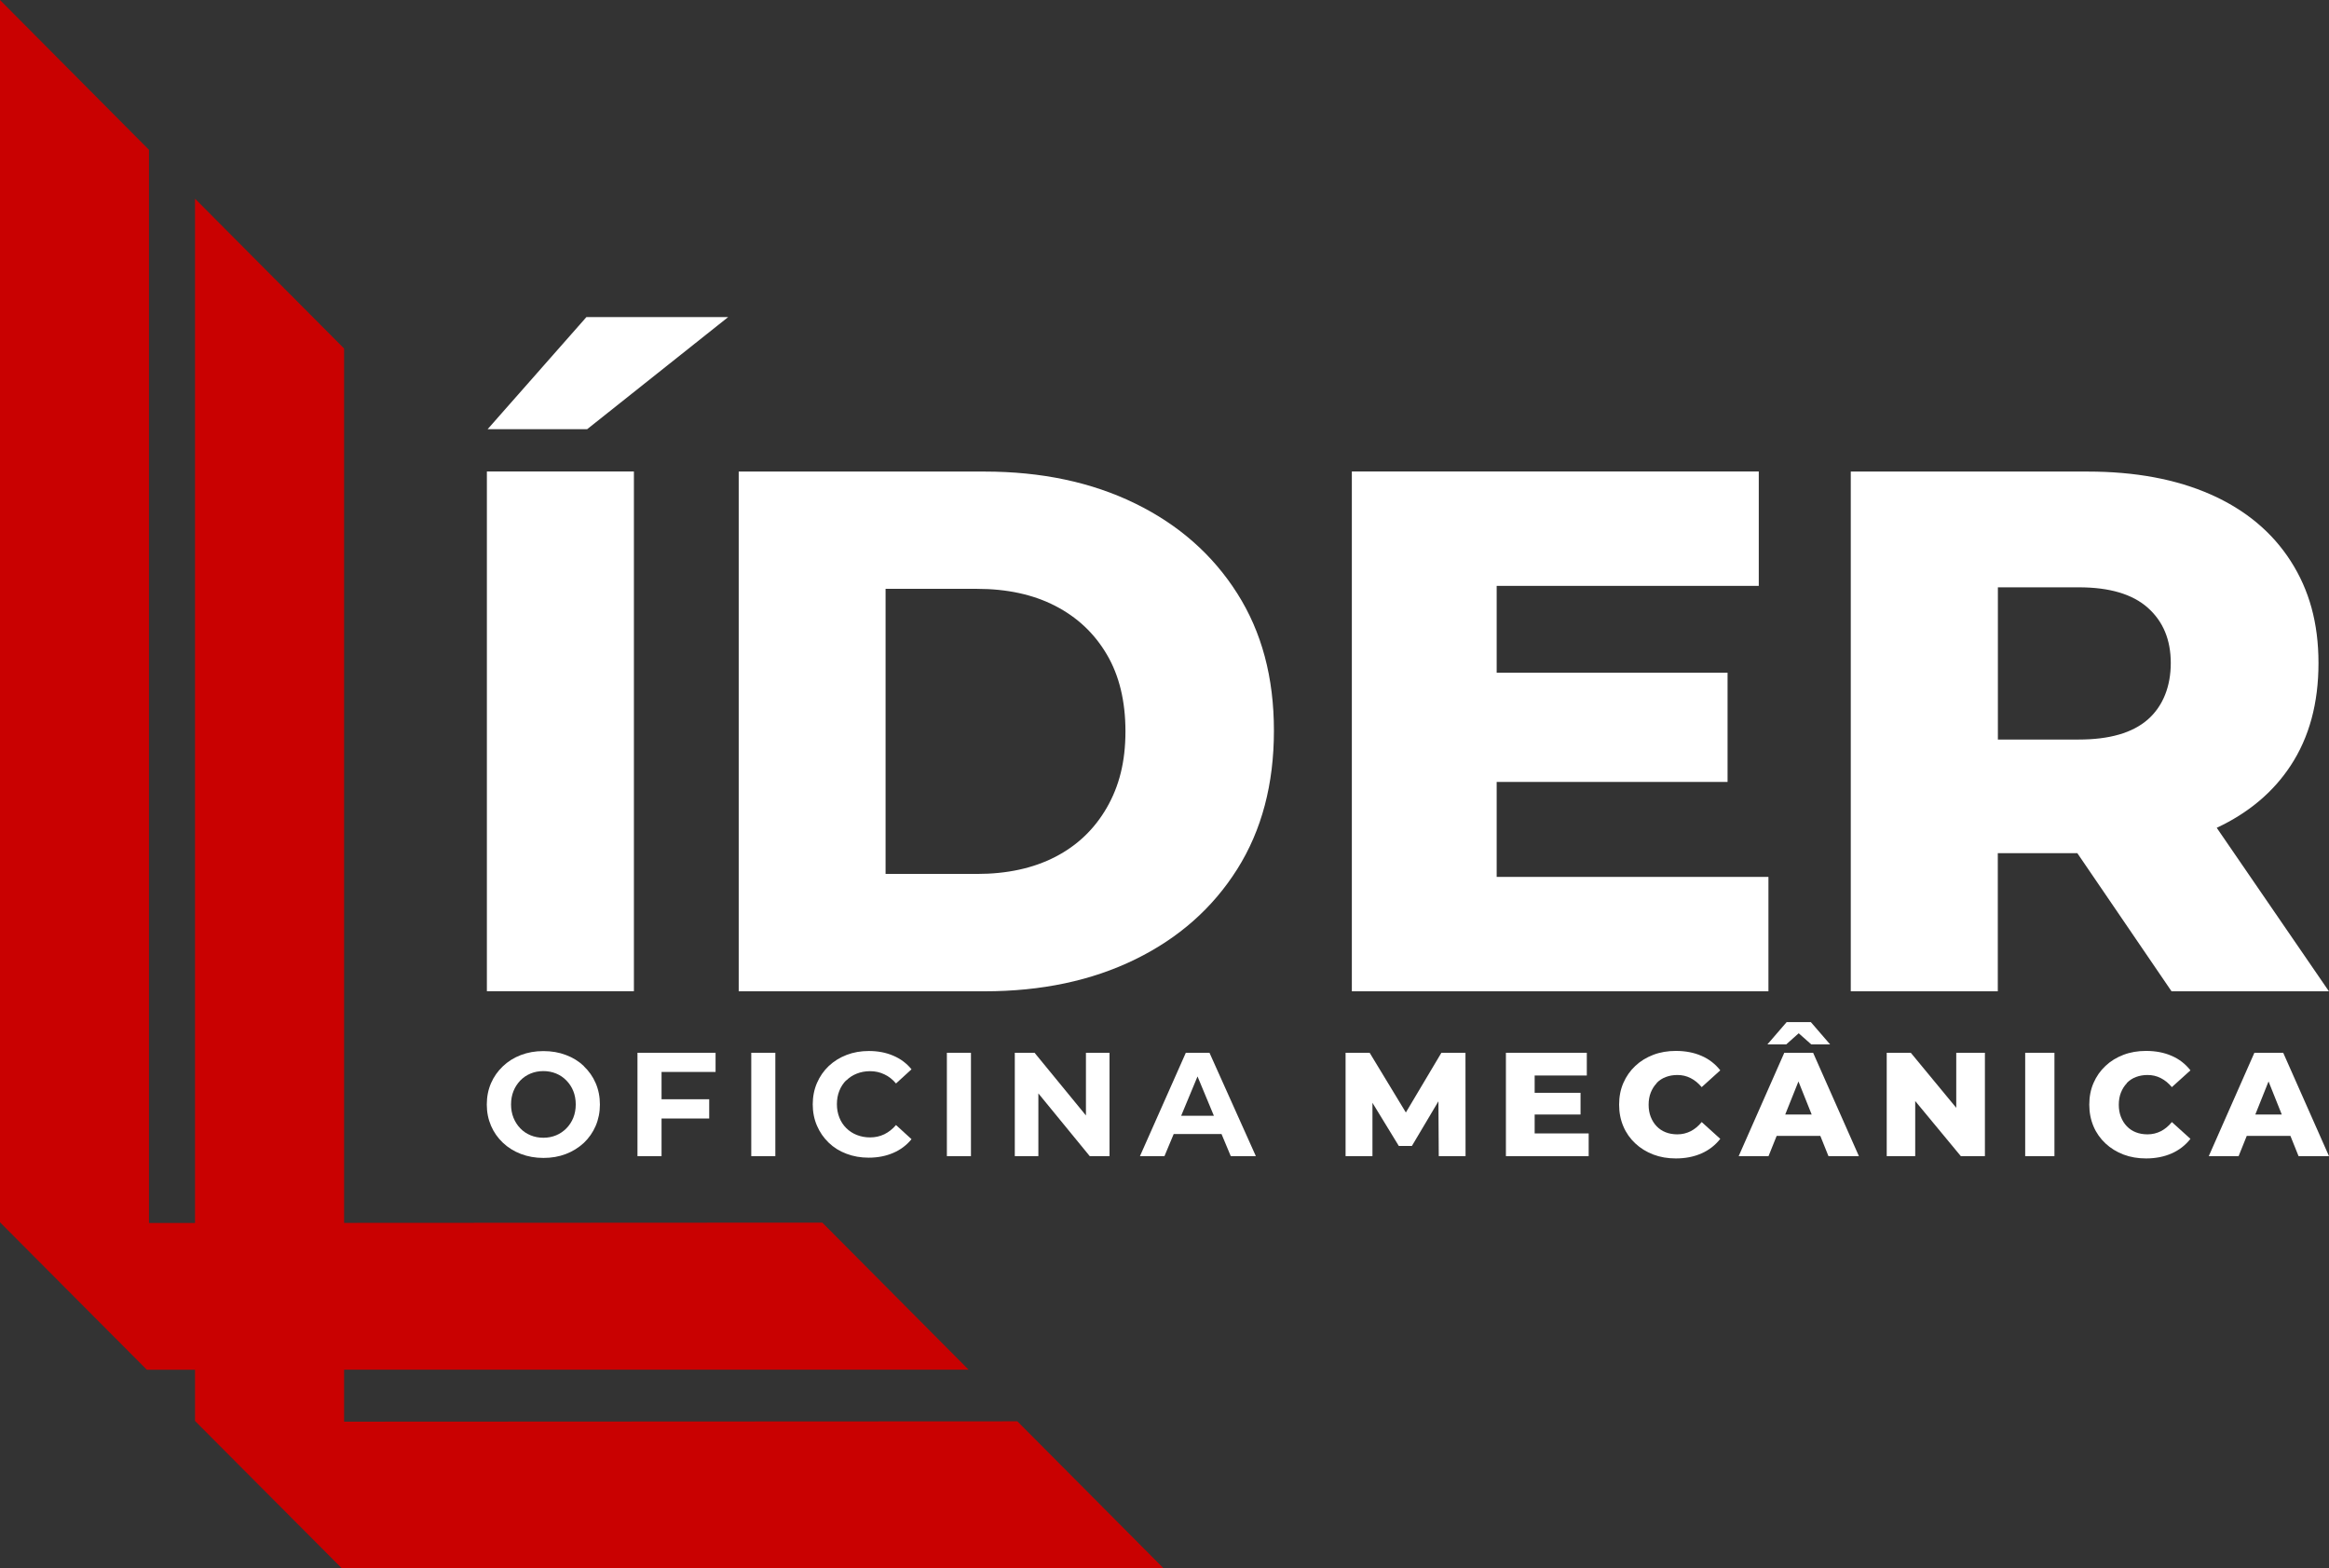
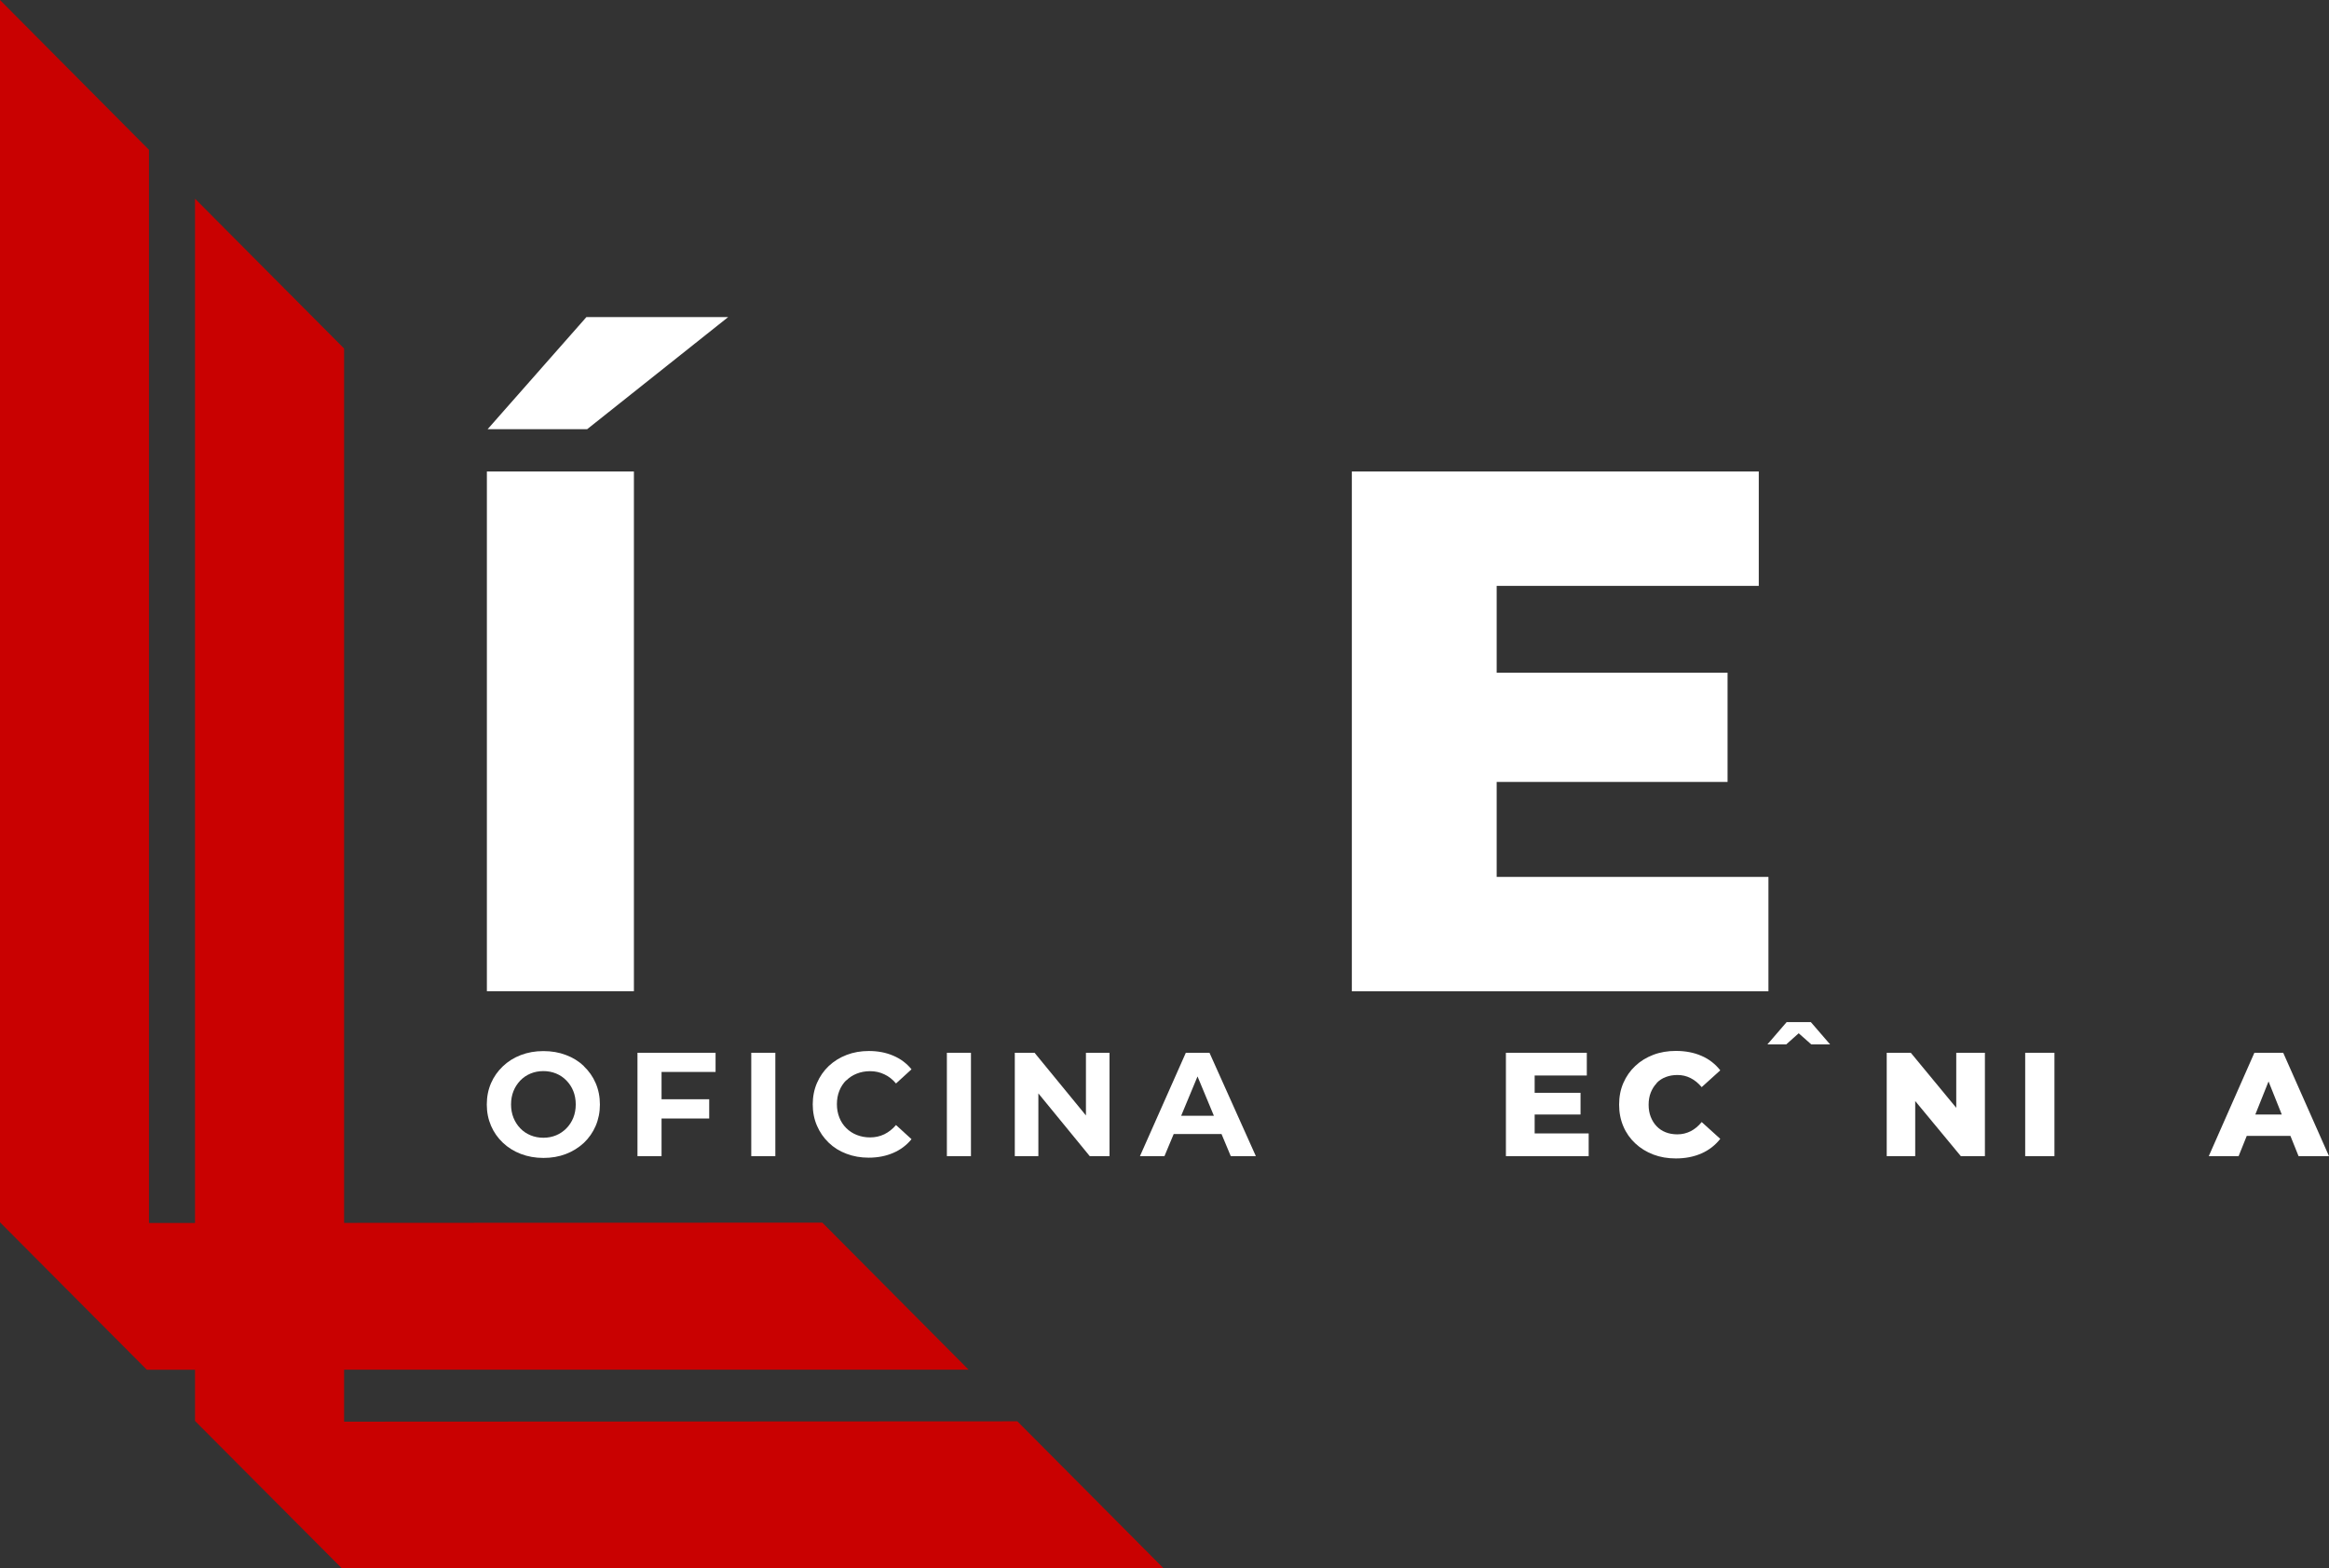
<svg xmlns="http://www.w3.org/2000/svg" id="b" width="274.67" height="184.96" viewBox="0 0 274.67 184.96">
  <rect x="0" y="0" width="274.67" height="184.96" fill="#333333" stroke="none" />
  <g id="c">
    <g>
      <path d="M68.86,125.72c-.6-.57-1.31-1.01-2.12-1.31-.81-.31-1.69-.46-2.66-.46s-1.85,.16-2.66,.47c-.81,.31-1.51,.75-2.11,1.32-.6,.57-1.07,1.23-1.4,1.99-.33,.76-.5,1.6-.5,2.52s.17,1.74,.5,2.51c.33,.77,.8,1.43,1.4,2,.6,.57,1.31,1.01,2.12,1.32,.81,.31,1.7,.47,2.66,.47s1.83-.15,2.64-.46c.81-.31,1.51-.75,2.12-1.31,.6-.57,1.07-1.24,1.4-2.01,.33-.77,.5-1.61,.5-2.52s-.17-1.76-.5-2.52c-.33-.77-.8-1.43-1.4-2Zm-1.25,6.1c-.19,.47-.46,.88-.81,1.24-.35,.35-.75,.63-1.21,.82-.46,.19-.96,.29-1.51,.29s-1.05-.1-1.51-.29c-.46-.19-.87-.46-1.21-.82-.34-.35-.61-.77-.8-1.24-.19-.47-.29-1-.29-1.58s.1-1.11,.29-1.58c.19-.47,.46-.88,.8-1.24,.34-.35,.75-.63,1.21-.82,.46-.19,.97-.29,1.51-.29s1.05,.1,1.51,.29,.86,.46,1.21,.82,.62,.77,.81,1.24c.19,.47,.29,1,.29,1.58s-.1,1.11-.29,1.58Z" style="fill:#fff;" />
      <polygon points="75.18 136.34 78.02 136.34 78.02 131.9 83.64 131.9 83.64 129.63 78.02 129.63 78.02 126.41 84.39 126.41 84.39 124.15 75.18 124.15 75.18 136.34" style="fill:#fff;" />
      <rect x="88.6" y="124.15" width="2.84" height="12.19" style="fill:#fff;" />
      <path d="M99.8,127.42c.35-.35,.76-.62,1.24-.81s1-.29,1.57-.29c.6,0,1.16,.12,1.68,.37,.52,.24,.98,.6,1.38,1.08l1.83-1.67c-.58-.71-1.3-1.25-2.16-1.61-.86-.37-1.82-.55-2.87-.55-.94,0-1.81,.15-2.62,.46-.81,.31-1.51,.75-2.11,1.31-.6,.57-1.06,1.24-1.39,2-.33,.77-.5,1.61-.5,2.52s.17,1.76,.5,2.52c.33,.77,.79,1.43,1.38,2,.59,.57,1.29,1.01,2.1,1.31,.81,.31,1.68,.46,2.62,.46,1.07,0,2.03-.19,2.89-.56,.86-.37,1.58-.91,2.16-1.62l-1.83-1.67c-.41,.48-.87,.84-1.38,1.09-.52,.25-1.08,.37-1.68,.37-.57,0-1.09-.1-1.57-.29-.48-.19-.89-.46-1.24-.81-.35-.35-.62-.76-.81-1.24-.19-.48-.29-1-.29-1.58s.1-1.11,.29-1.58c.19-.48,.46-.89,.81-1.24Z" style="fill:#fff;" />
      <rect x="111.67" y="124.15" width="2.84" height="12.19" style="fill:#fff;" />
      <polygon points="128.07 131.54 122.01 124.15 119.68 124.15 119.68 136.34 122.46 136.34 122.46 128.94 128.52 136.34 130.85 136.34 130.85 124.15 128.07 124.15 128.07 131.54" style="fill:#fff;" />
      <path d="M139.85,124.15l-5.41,12.19h2.89l1.09-2.61h5.64l1.09,2.61h2.96l-5.47-12.19h-2.78Zm-.55,7.43l1.93-4.64,1.93,4.64h-3.86Z" style="fill:#fff;" />
-       <polygon points="169.99 124.15 165.8 131.19 161.53 124.15 158.69 124.15 158.69 136.34 161.86 136.34 161.86 130.05 164.97 135.14 166.51 135.14 169.64 129.87 169.68 136.34 172.84 136.34 172.83 124.15 169.99 124.15" style="fill:#fff;" />
      <polygon points="180.99 131.43 186.4 131.43 186.4 128.87 180.99 128.87 180.99 126.83 187.14 126.83 187.14 124.15 177.6 124.15 177.6 136.34 187.36 136.34 187.36 133.66 180.99 133.66 180.99 131.43" style="fill:#fff;" />
      <path d="M195.38,127.71c.3-.31,.65-.54,1.07-.7,.42-.16,.88-.24,1.37-.24,.57,0,1.09,.12,1.57,.37,.48,.24,.91,.6,1.3,1.06l2.19-1.98c-.59-.75-1.33-1.33-2.22-1.71-.89-.39-1.9-.58-3.02-.58-.96,0-1.85,.15-2.66,.46-.81,.31-1.52,.74-2.12,1.31-.6,.56-1.07,1.23-1.41,2.01-.34,.78-.5,1.63-.5,2.56s.17,1.78,.5,2.56,.81,1.45,1.41,2.01c.6,.56,1.31,1,2.12,1.31,.81,.31,1.7,.46,2.66,.46,1.13,0,2.13-.2,3.02-.59,.89-.39,1.63-.97,2.22-1.72l-2.19-1.98c-.39,.48-.83,.84-1.3,1.08-.48,.24-1,.37-1.57,.37-.5,0-.96-.08-1.37-.24-.42-.16-.77-.4-1.07-.71-.3-.31-.53-.68-.7-1.11-.17-.43-.25-.91-.25-1.43s.08-1,.25-1.43c.17-.43,.4-.8,.7-1.11Z" style="fill:#fff;" />
      <polygon points="212.13 121.85 213.61 123.16 215.83 123.16 213.56 120.53 210.71 120.53 208.44 123.16 210.66 123.16 212.13 121.85" style="fill:#fff;" />
-       <path d="M210.43,124.15l-5.38,12.19h3.52l.96-2.39h5.15l.96,2.39h3.59l-5.4-12.19h-3.4Zm.11,7.28l1.56-3.9,1.56,3.9h-3.13Z" style="fill:#fff;" />
      <polygon points="230.71 130.64 225.35 124.15 222.51 124.15 222.51 136.34 225.87 136.34 225.87 129.84 231.25 136.34 234.09 136.34 234.09 124.15 230.71 124.15 230.71 130.64" style="fill:#fff;" />
      <rect x="238.84" y="124.15" width="3.45" height="12.19" style="fill:#fff;" />
-       <path d="M250.83,127.71c.3-.31,.65-.54,1.07-.7,.42-.16,.88-.24,1.37-.24,.57,0,1.09,.12,1.57,.37,.48,.24,.91,.6,1.3,1.06l2.19-1.98c-.59-.75-1.33-1.33-2.22-1.71-.89-.39-1.9-.58-3.02-.58-.96,0-1.85,.15-2.66,.46-.81,.31-1.52,.74-2.12,1.31-.6,.56-1.07,1.23-1.41,2.01-.34,.78-.5,1.63-.5,2.56s.17,1.78,.5,2.56,.81,1.45,1.41,2.01c.6,.56,1.31,1,2.12,1.31,.81,.31,1.7,.46,2.66,.46,1.13,0,2.13-.2,3.02-.59,.89-.39,1.63-.97,2.22-1.72l-2.19-1.98c-.39,.48-.83,.84-1.3,1.08-.48,.24-1,.37-1.57,.37-.5,0-.96-.08-1.37-.24-.42-.16-.77-.4-1.07-.71-.3-.31-.53-.68-.7-1.11-.17-.43-.25-.91-.25-1.43s.08-1,.25-1.43c.17-.43,.4-.8,.7-1.11Z" style="fill:#fff;" />
      <path d="M271.08,136.34h3.59l-5.4-12.19h-3.4l-5.38,12.19h3.52l.96-2.39h5.15l.96,2.39Zm-5.1-4.91l1.56-3.9,1.56,3.9h-3.13Z" style="fill:#fff;" />
    </g>
    <g>
      <polygon points="57.51 50.61 69.25 50.61 85.88 37.39 69.16 37.39 57.51 50.61" style="fill:#fff;" />
      <rect x="57.42" y="55.6" width="17.34" height="61.29" style="fill:#fff;" />
-       <path d="M133.87,59.37c-5.14-2.51-11.06-3.76-17.77-3.76h-28.98v61.29h28.98c6.71,0,12.64-1.25,17.77-3.76,5.14-2.51,9.15-6.06,12.04-10.64,2.89-4.58,4.33-10.03,4.33-16.33s-1.44-11.65-4.33-16.2c-2.89-4.55-6.9-8.09-12.04-10.6Zm-3.33,35.86c-1.46,2.54-3.49,4.48-6.09,5.82-2.6,1.34-5.68,2.01-9.24,2.01h-10.77v-33.62h10.77c3.56,0,6.64,.67,9.24,2.01,2.6,1.34,4.63,3.25,6.09,5.74,1.46,2.48,2.19,5.5,2.19,9.06s-.73,6.44-2.19,8.98Z" style="fill:#fff;" />
      <polygon points="176.51 92.21 203.74 92.21 203.74 79.33 176.51 79.33 176.51 69.09 207.42 69.09 207.42 55.6 159.43 55.6 159.43 116.9 208.56 116.9 208.56 103.41 176.51 103.41 176.51 92.21" style="fill:#fff;" />
-       <path d="M256.1,116.9h18.56l-13.23-19.28c3.75-1.76,6.66-4.2,8.72-7.34,2.19-3.33,3.28-7.36,3.28-12.08s-1.09-8.63-3.28-12.04-5.33-6.03-9.41-7.84c-4.09-1.81-8.93-2.71-14.54-2.71h-27.93v61.29h17.34v-16.29h9.38l11.11,16.29Zm-2.8-45.23c1.81,1.61,2.71,3.78,2.71,6.52s-.91,5.08-2.71,6.66c-1.81,1.58-4.52,2.36-8.14,2.36h-9.54v-17.95h9.54c3.62,0,6.33,.8,8.14,2.41Z" style="fill:#fff;" />
    </g>
    <polygon points="119.98 167.61 40.58 167.65 40.58 161.52 114.23 161.52 96.98 144.18 40.58 144.21 40.58 41.1 23 23.43 23 144.22 17.57 144.22 17.57 17.67 0 0 0 144.14 17.32 161.53 23 161.53 23 167.57 40.33 184.96 137.23 184.95 119.98 167.61" style="fill:#c90101;" />
  </g>
</svg>